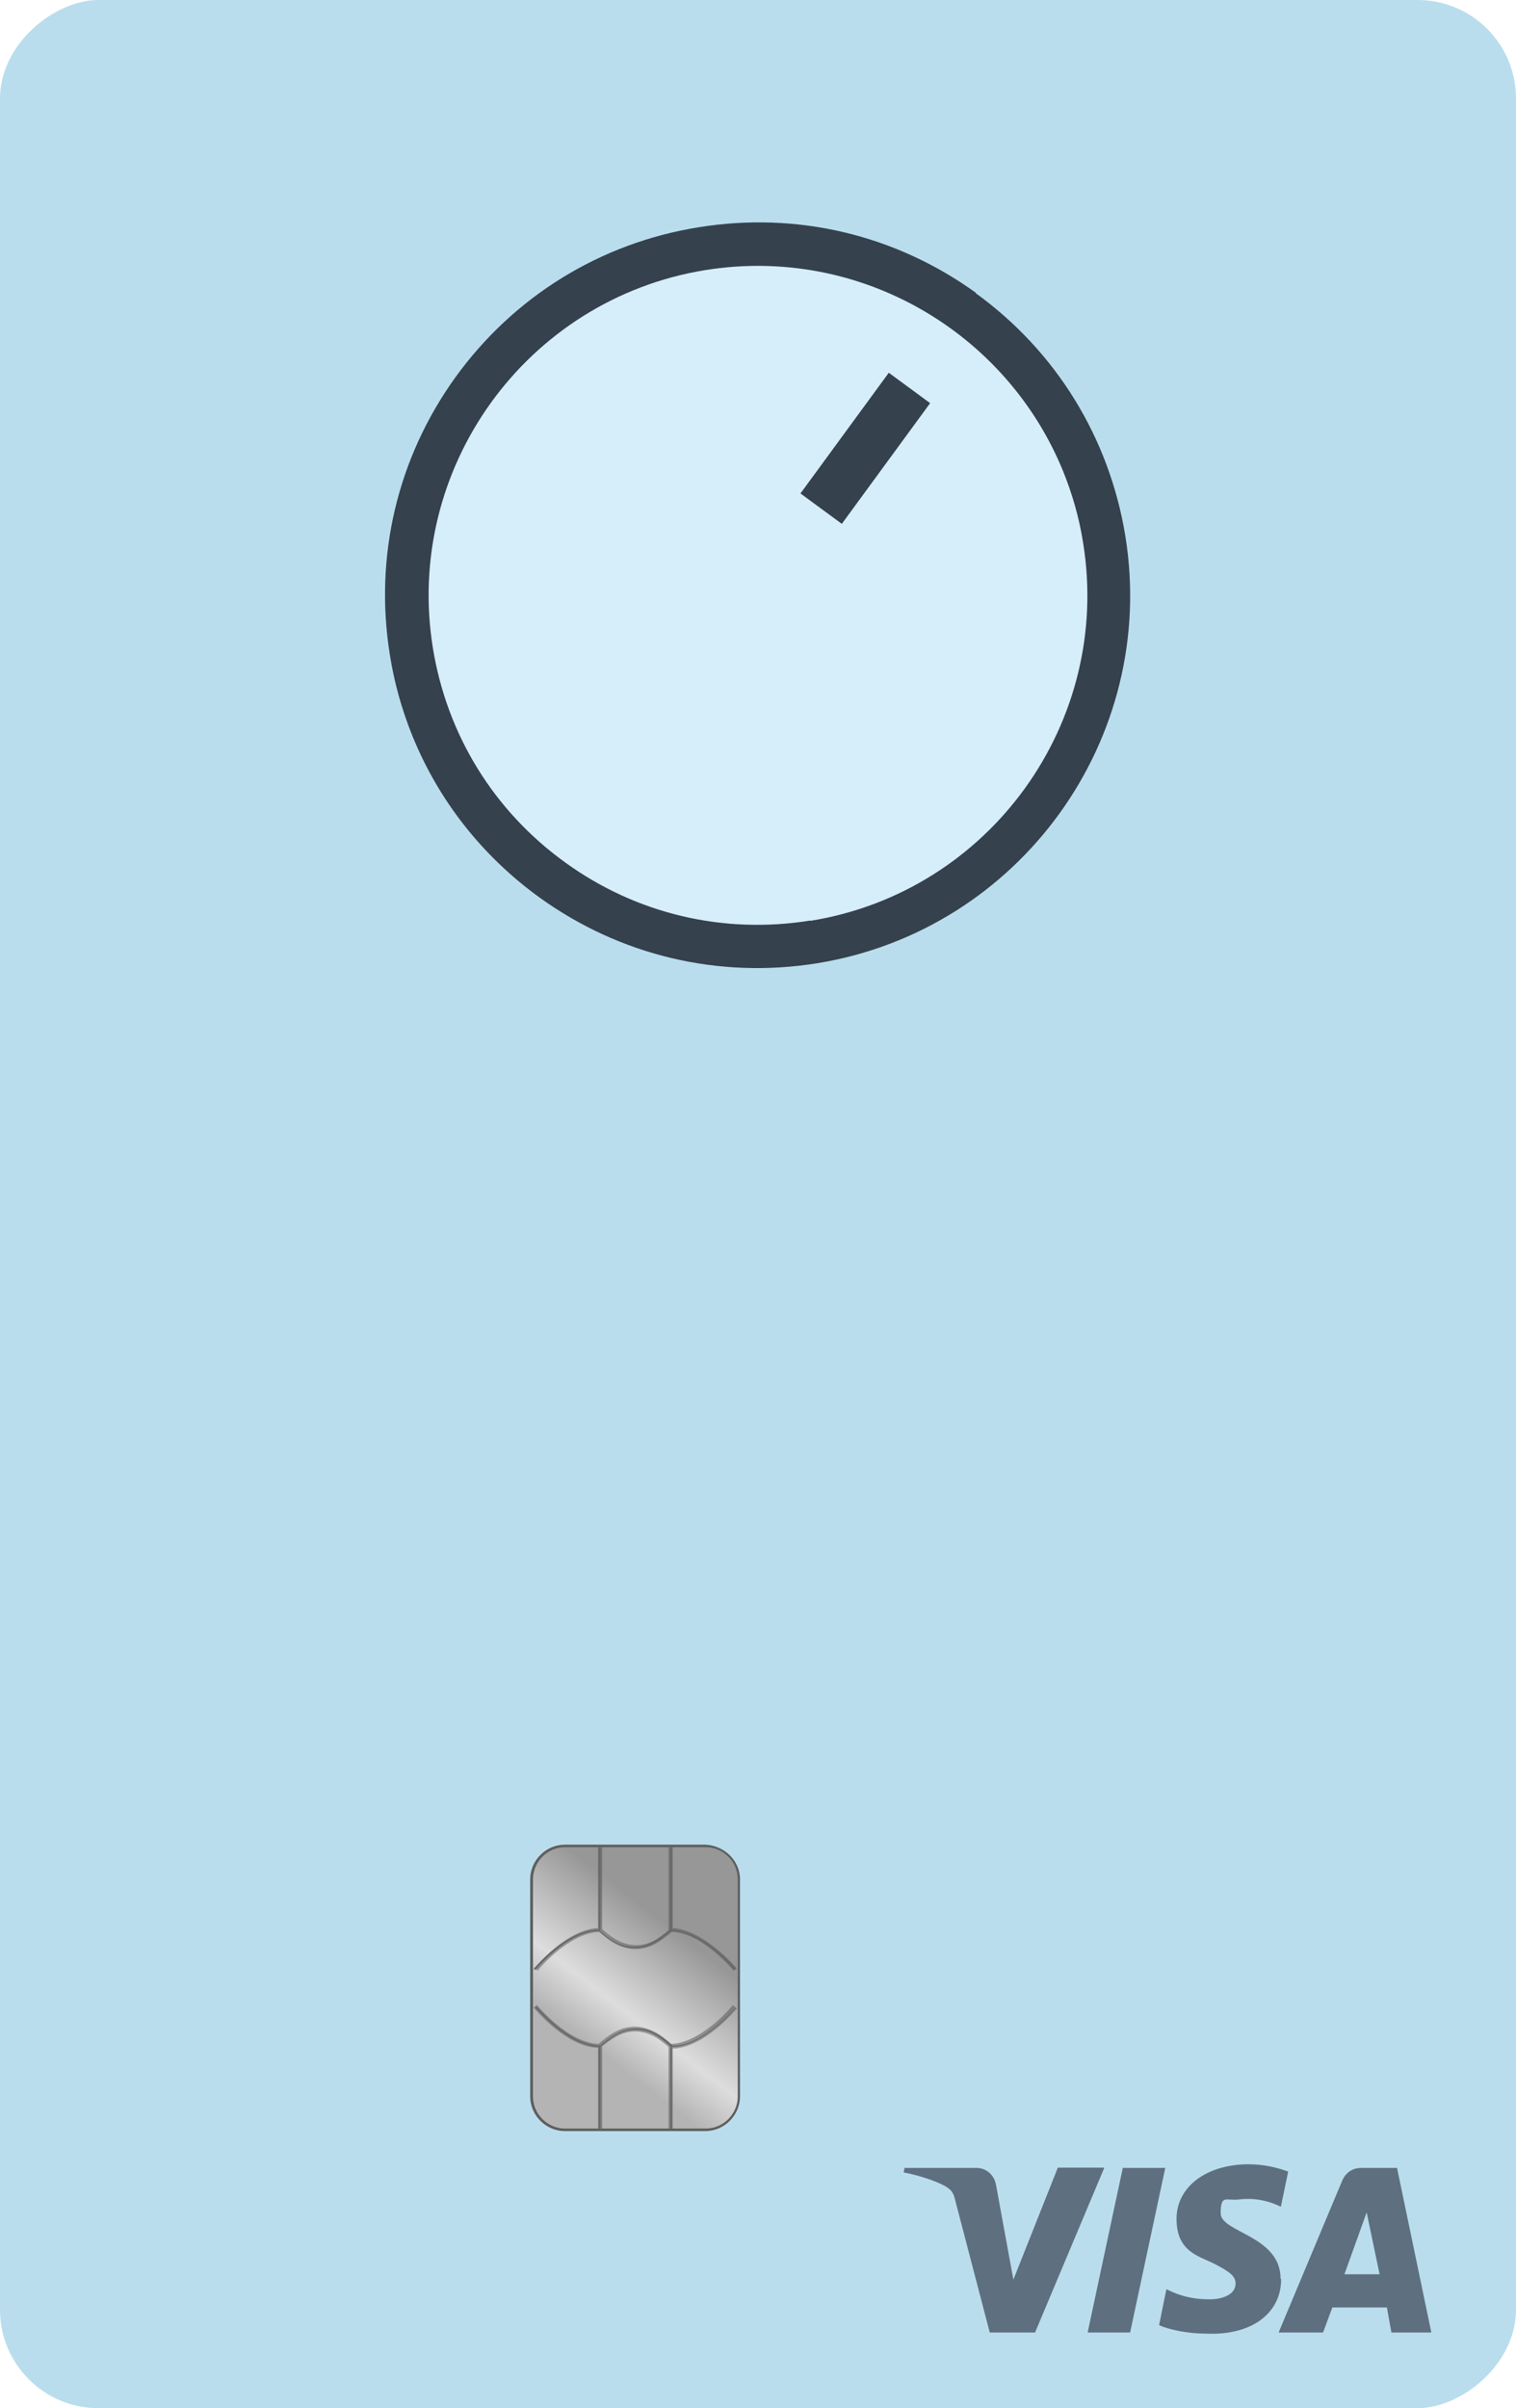
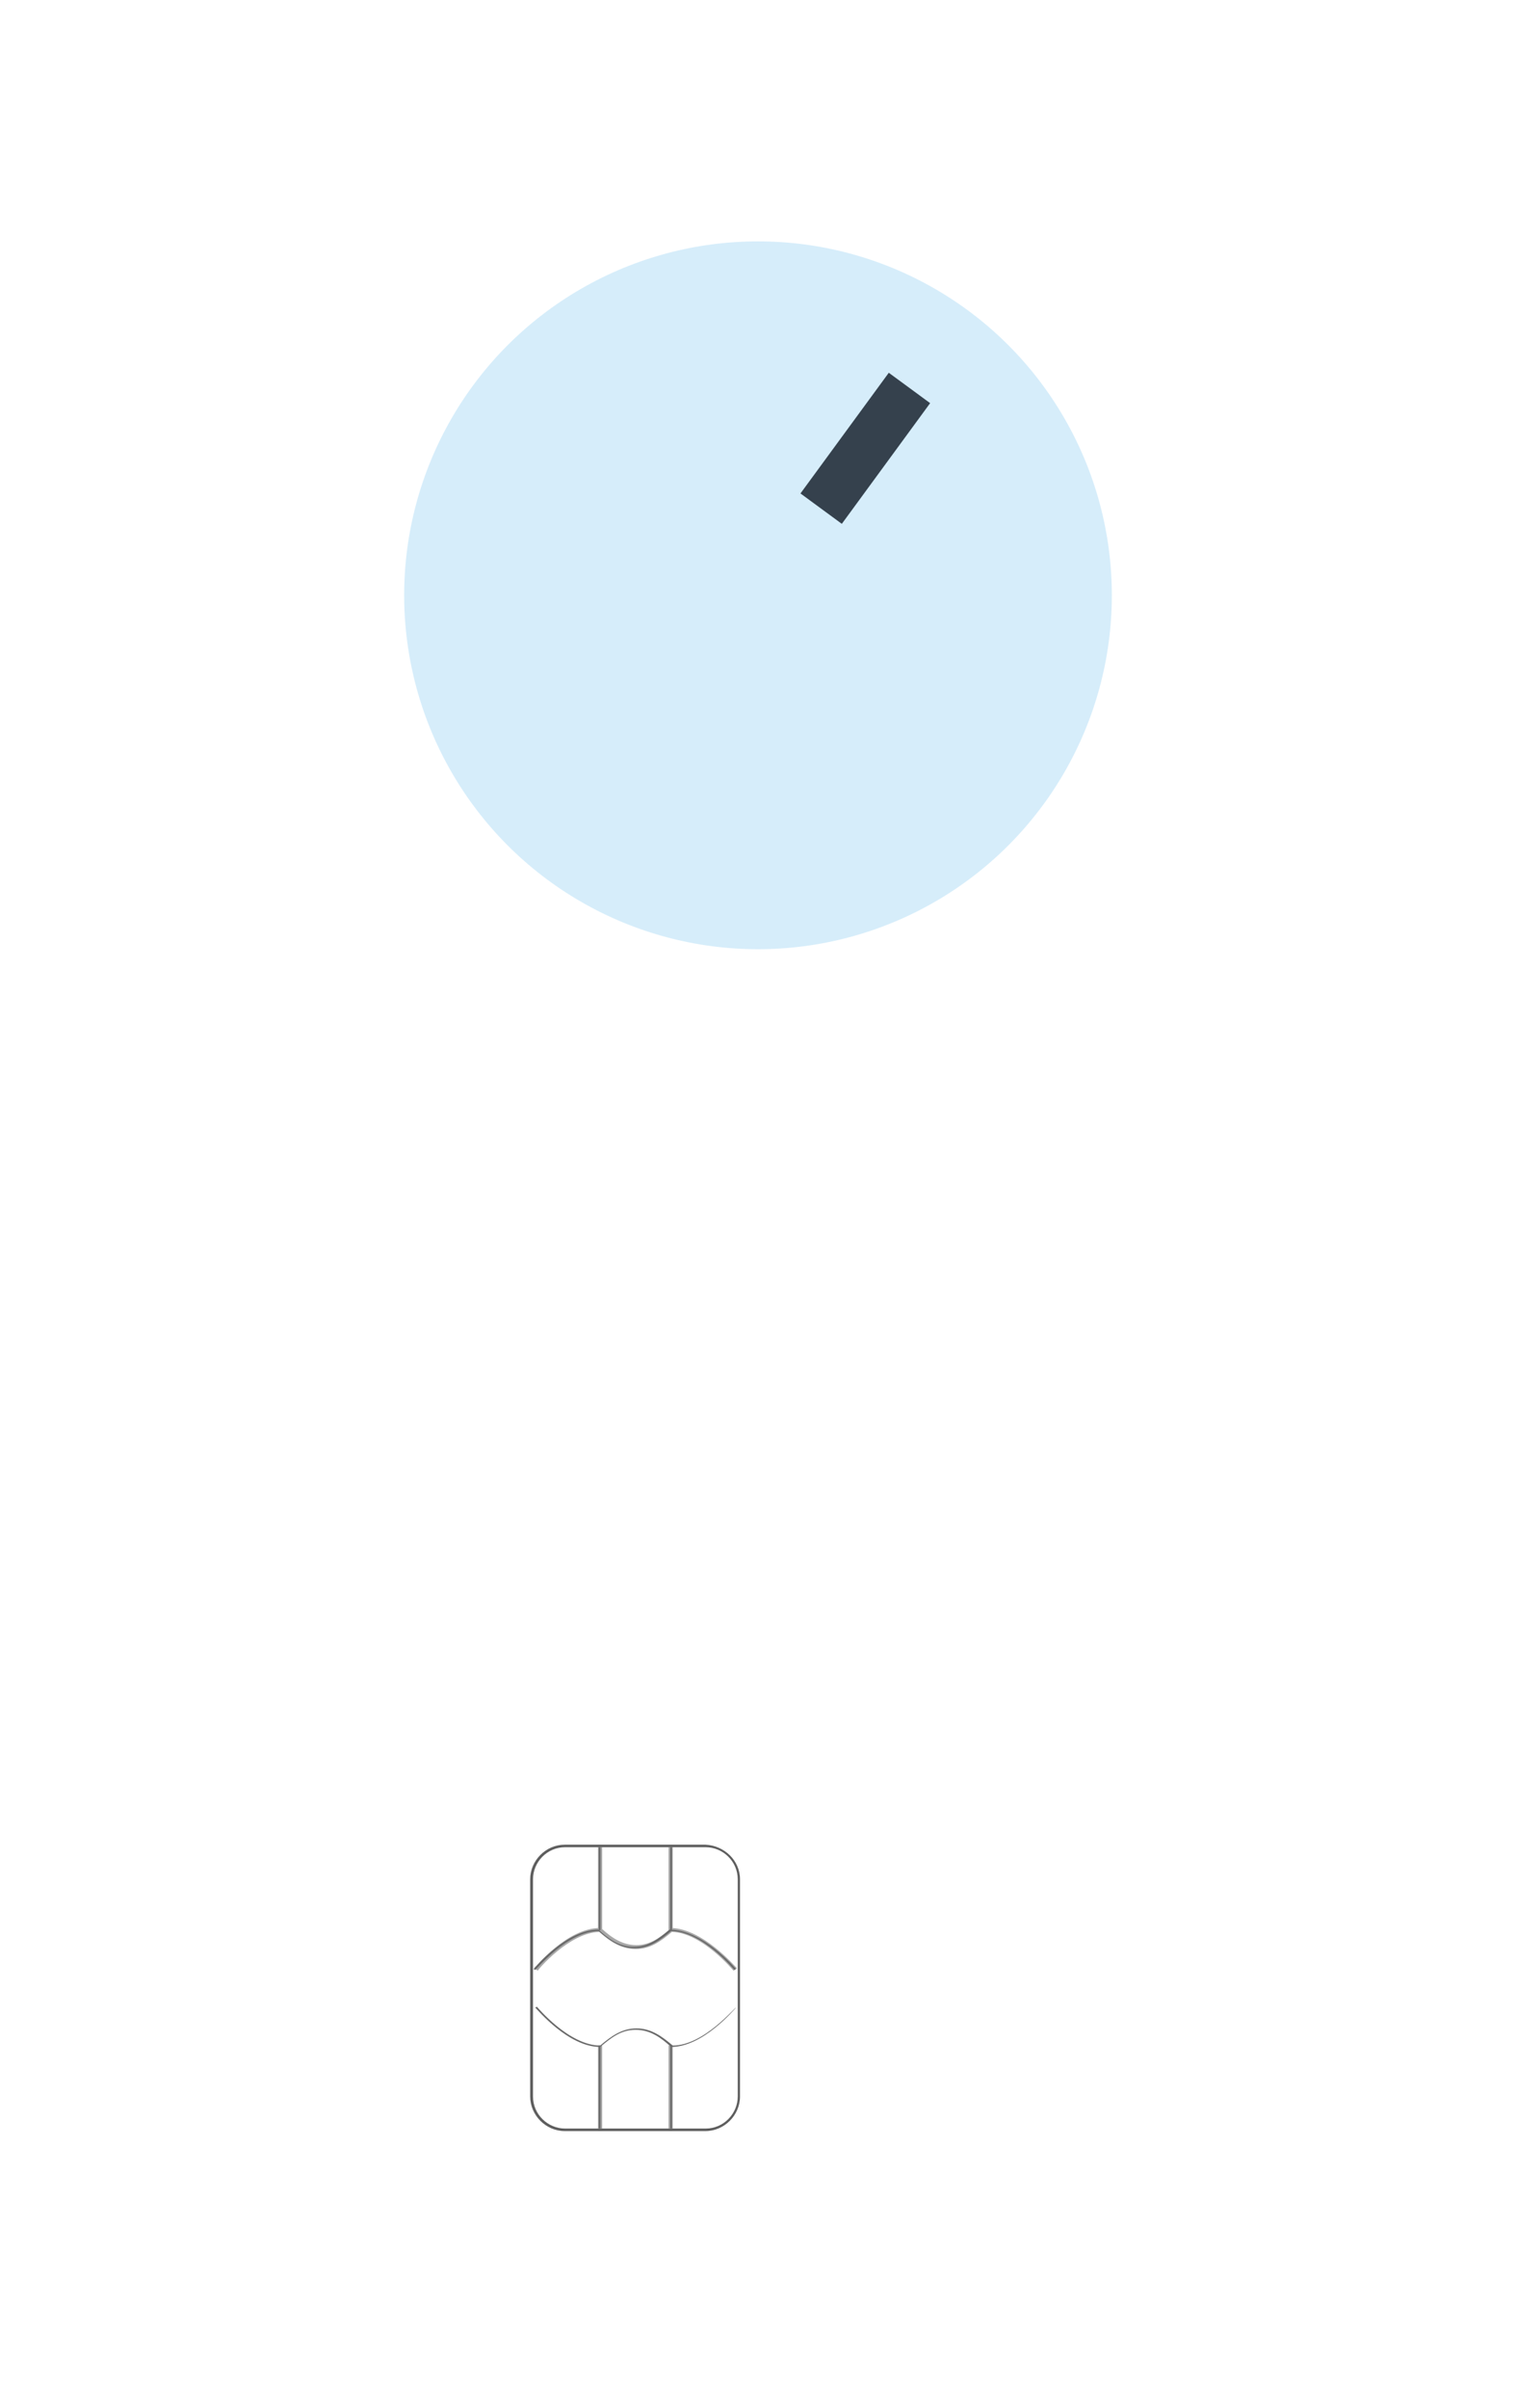
<svg xmlns="http://www.w3.org/2000/svg" id="a" version="1.1" viewBox="0 0 539 856">
  <defs>
    <style>
      .st0 {
        fill: #5e6f80;
      }

      .st1 {
        fill: #b9dded;
      }

      .st2 {
        fill: #5e5e5e;
      }

      .st3 {
        fill: #d6edfa;
      }

      .st4 {
        fill: #686868;
      }

      .st5 {
        fill: #515151;
      }

      .st6 {
        opacity: .5;
      }

      .st7 {
        fill: #35414d;
      }

      .st8 {
        fill: url(#linear-gradient);
      }
    </style>
    <linearGradient id="linear-gradient" x1="-2933.4" y1="4267.8" x2="-3000.1" y2="4216.3" gradientTransform="translate(-4016.4 -2259.8) rotate(-90)" gradientUnits="userSpaceOnUse">
      <stop offset=".2" stop-color="#979797" />
      <stop offset=".6" stop-color="#ddd" />
      <stop offset=".8" stop-color="#b4b4b4" />
    </linearGradient>
  </defs>
-   <rect class="st1" x="-158.5" y="158.5" width="856" height="539" rx="35" ry="35" transform="translate(697.5 158.5) rotate(90)" />
  <circle class="st3" cx="269.5" cy="211.6" r="125.8" />
-   <path class="st7" d="M347,104.1c-28.7-20.7-63.7-29-98.7-23.3-34.9,5.6-65.6,24.6-86.3,53.2-20.7,28.7-29,63.7-23.4,98.7,1.6,10.2,4.4,20,8.2,29.3,9.3,22.7,24.7,42.3,45,57,28.7,20.7,63.7,29,98.7,23.4,72.1-11.7,121.3-79.8,109.6-151.9-5.7-34.9-24.6-65.6-53.2-86.3h0ZM288.2,327.2c-30.9,5-61.9-2.3-87.2-20.6-25.4-18.3-42.1-45.4-47.1-76.3-10.3-63.8,33.2-124,96.9-134.3,54.8-8.8,106.9,22,127.1,71.3,3.3,8.1,5.8,16.7,7.2,25.7,10.3,63.8-33.2,124-96.9,134.3h0,0Z" />
  <path class="st7" d="M316,132.5l-31.4,42.9,14.7,10.8,31.4-42.9-14.7-10.8h0Z" />
-   <path id="b" class="st0" d="M392.6,770.6l-24.6,58.5h-16.1l-12.2-46.7c-.7-3-1.3-3.9-3.6-5.3-3.6-2-9.5-3.9-14.8-4.9l.3-1.6h25.6c3.3,0,6.2,2.3,6.9,5.9l6.2,33.8,15.8-39.8h16.4ZM455.3,810c0-15.4-21.3-16.4-21.3-23.3s2-4.3,6.6-4.9c2.3-.3,8.2-.7,14.8,2.6l2.6-12.5c-3.6-1.3-8.2-2.6-14.1-2.6-14.8,0-25.6,7.9-25.6,19.4s7.6,13.1,13.1,15.8c5.9,3,7.9,4.6,7.9,7.2,0,3.9-4.6,5.6-9.2,5.6-7.6,0-12.2-2-15.4-3.6l-2.6,12.8c3.6,1.6,10.2,3,16.8,3,16.1.7,26.6-7.2,26.6-19.4M494.8,829.1h14.1l-12.2-58.5h-12.8c-3,0-5.3,1.6-6.6,4.3l-22.7,54.2h15.8l3.3-8.9h19.4l1.6,8.9h0ZM478,808.4l7.9-22,4.6,22h-12.5ZM414.3,770.6l-12.5,58.5h-15.1l12.5-58.5h15.1Z" />
  <g id="c">
-     <path class="st8" d="M262.6,668v77.2c0,6.4-5.3,11.7-11.7,11.7h-50c-6.4,0-11.7-5.3-11.7-11.7v-77.2c0-6.4,5.3-11.7,11.7-11.7h50c6.4,0,11.7,5.3,11.7,11.7Z" />
    <path class="st2" d="M263.1,668v77.2c0,6.7-5.6,12.3-12.3,12.3h-50c-6.7,0-12.3-5.6-12.3-12.3v-77.2c0-6.7,5.6-12.3,12.3-12.3h50c6.7.3,12.3,5.6,12.3,12.3ZM189.5,745.2c0,6.4,5.3,11.4,11.4,11.4h50c6.4,0,11.4-5.3,11.4-11.4v-77.2c0-6.4-5.3-11.4-11.4-11.4h-50c-6.4,0-11.4,5.3-11.4,11.4v77.2Z" />
    <g id="e" class="st6">
-       <path class="st5" d="M262,713.9c-.6.6-11.7,14.3-23.4,14.3h-.3l-.3-.3c-3.5-3.2-7.3-5.8-12.3-5.8s-8.5,2.9-12.3,5.8h-.3c-11.7,0-22.8-13.8-23.4-14.3l1.2-.9s11.1,13.5,21.9,13.8c3.8-3.2,7.6-6.1,12.9-6.1s9.4,2.9,12.9,6.1c10.8-.3,21.9-13.5,21.9-13.8l1.5,1.2h0Z" />
      <path class="st5" d="M212.6,756.6v-29.5h1.5v29.5h-1.5ZM237.7,756.6v-29.5h1.5v29.5h-1.5ZM262,699.6l-1.2.9s-11.1-13.5-21.9-13.8c-3.8,3.2-7.6,6.1-12.9,6.1s-9.4-2.9-12.9-6.1c-10.8.3-21.9,13.5-21.9,13.8l-1.2-.9c.6-.6,11.7-14.3,23.4-14.3h.3l.3.3c3.5,3.2,7.3,5.8,12.3,5.8s8.5-2.9,12.3-5.8l.3-.3h-.3c11.4.3,22.8,13.8,23.4,14.3Z" />
      <path class="st5" d="M212.6,686.1v-29.5h1.5v29.5h-1.5ZM237.7,686.1v-29.5h1.5v29.5h-1.5Z" />
    </g>
    <g id="f">
      <path class="st4" d="M261.7,713.6c-.6.6-11.7,14-23.1,14h0c-3.5-3.2-7.3-6.1-12.6-6.1s-8.8,2.9-12.6,6.1h0c-11.4,0-22.5-13.5-23.1-14l.6-.3s11.4,13.8,22.5,13.8c3.8-3.2,7.6-6.1,12.9-6.1s9.1,2.9,12.9,6.1c11.1,0,22.2-13.8,22.5-13.5-.6-.6,0,0,0,0h0Z" />
      <path class="st4" d="M212.9,756.6v-29.5h.6v29.5h-.6ZM238.3,756.6v-29.5h.6v29.5h-.6ZM261.7,699.9l-.6.3s-11.4-13.8-22.5-13.8c-3.8,3.2-7.6,6.1-12.9,6.1s-9.1-2.9-12.9-6.1c-11.1,0-22.2,13.8-22.5,13.8l-.6-.3c.6-.6,11.7-14,23.1-14h0c3.5,3.2,7.3,6.1,12.6,6.1s8.8-2.9,12.6-6.1h0c12,0,23.1,13.5,23.7,14h0Z" />
      <path class="st4" d="M212.9,686.1v-29.5h.6v29.5h-.6ZM238.3,686.1v-29.5h.6v29.5h-.6Z" />
    </g>
  </g>
</svg>